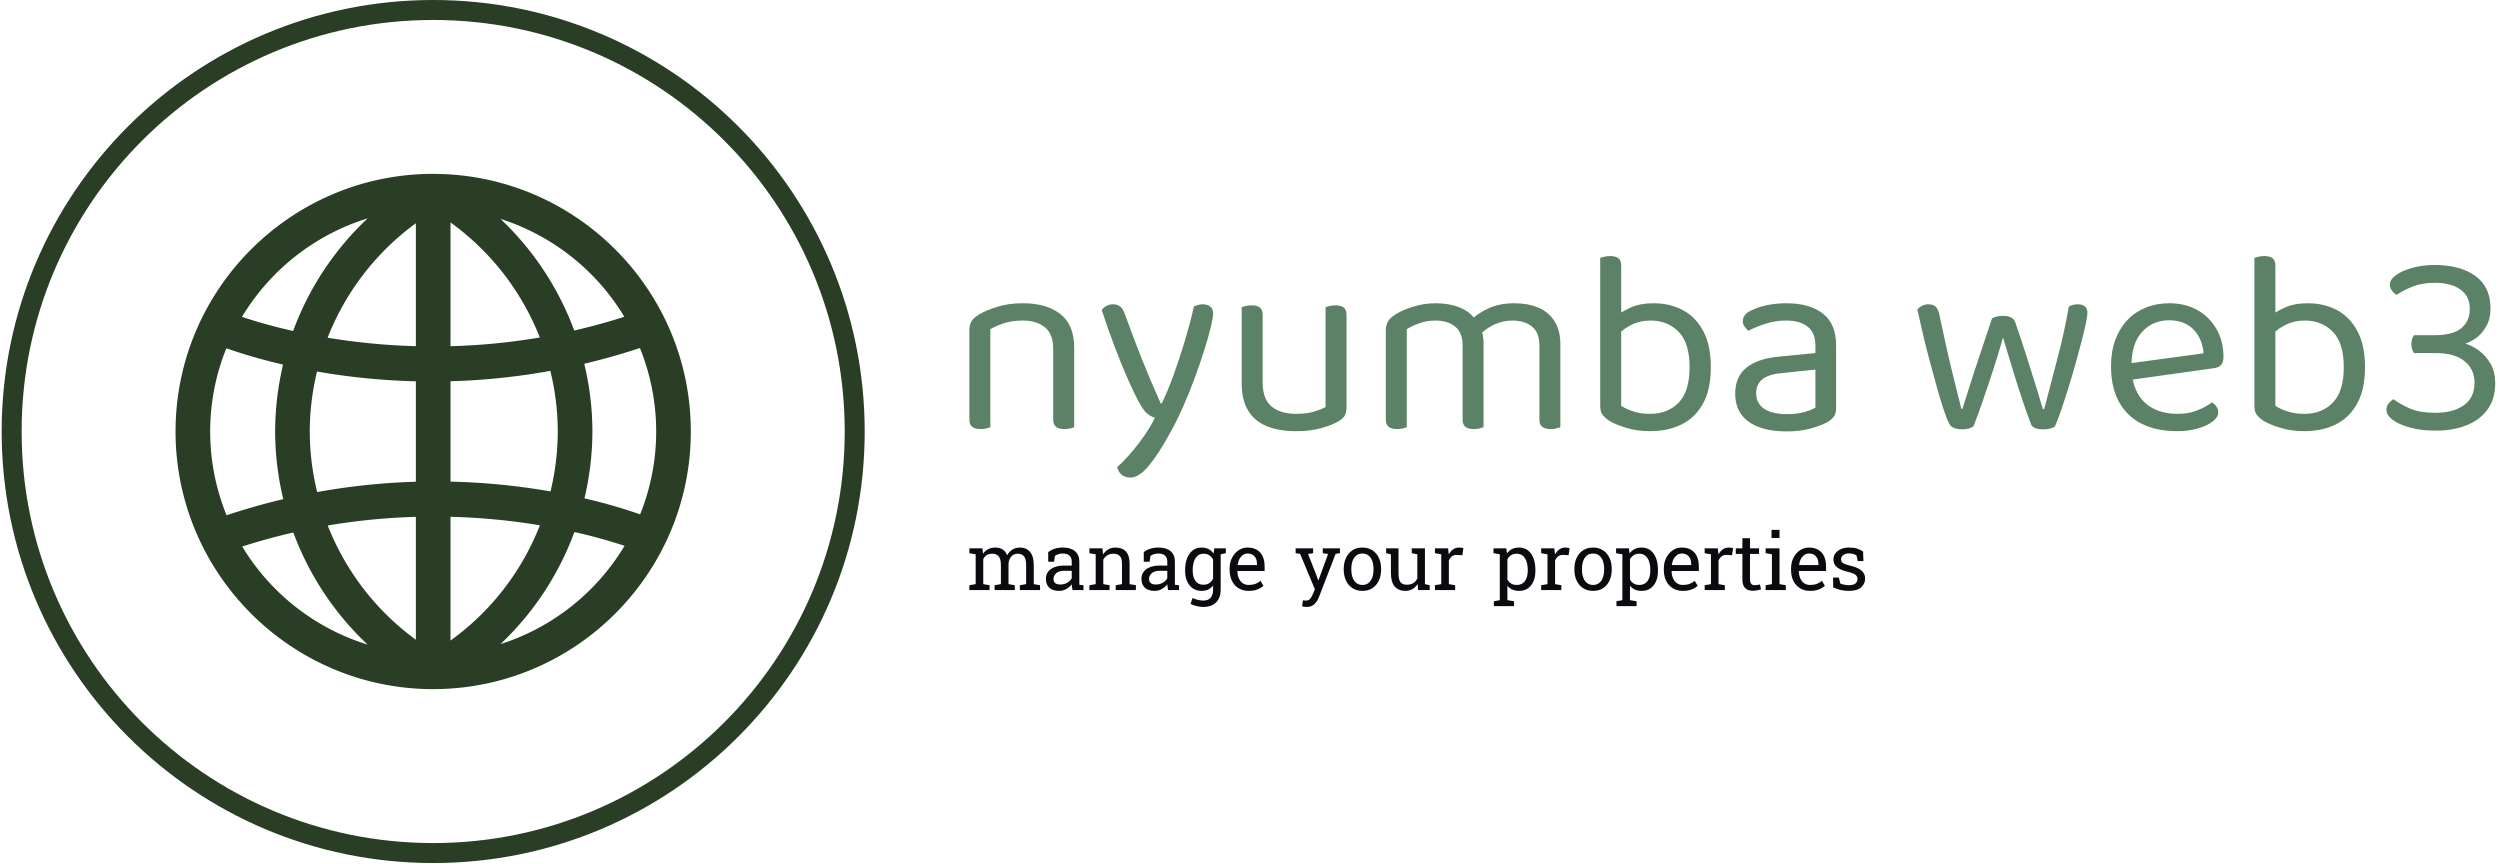
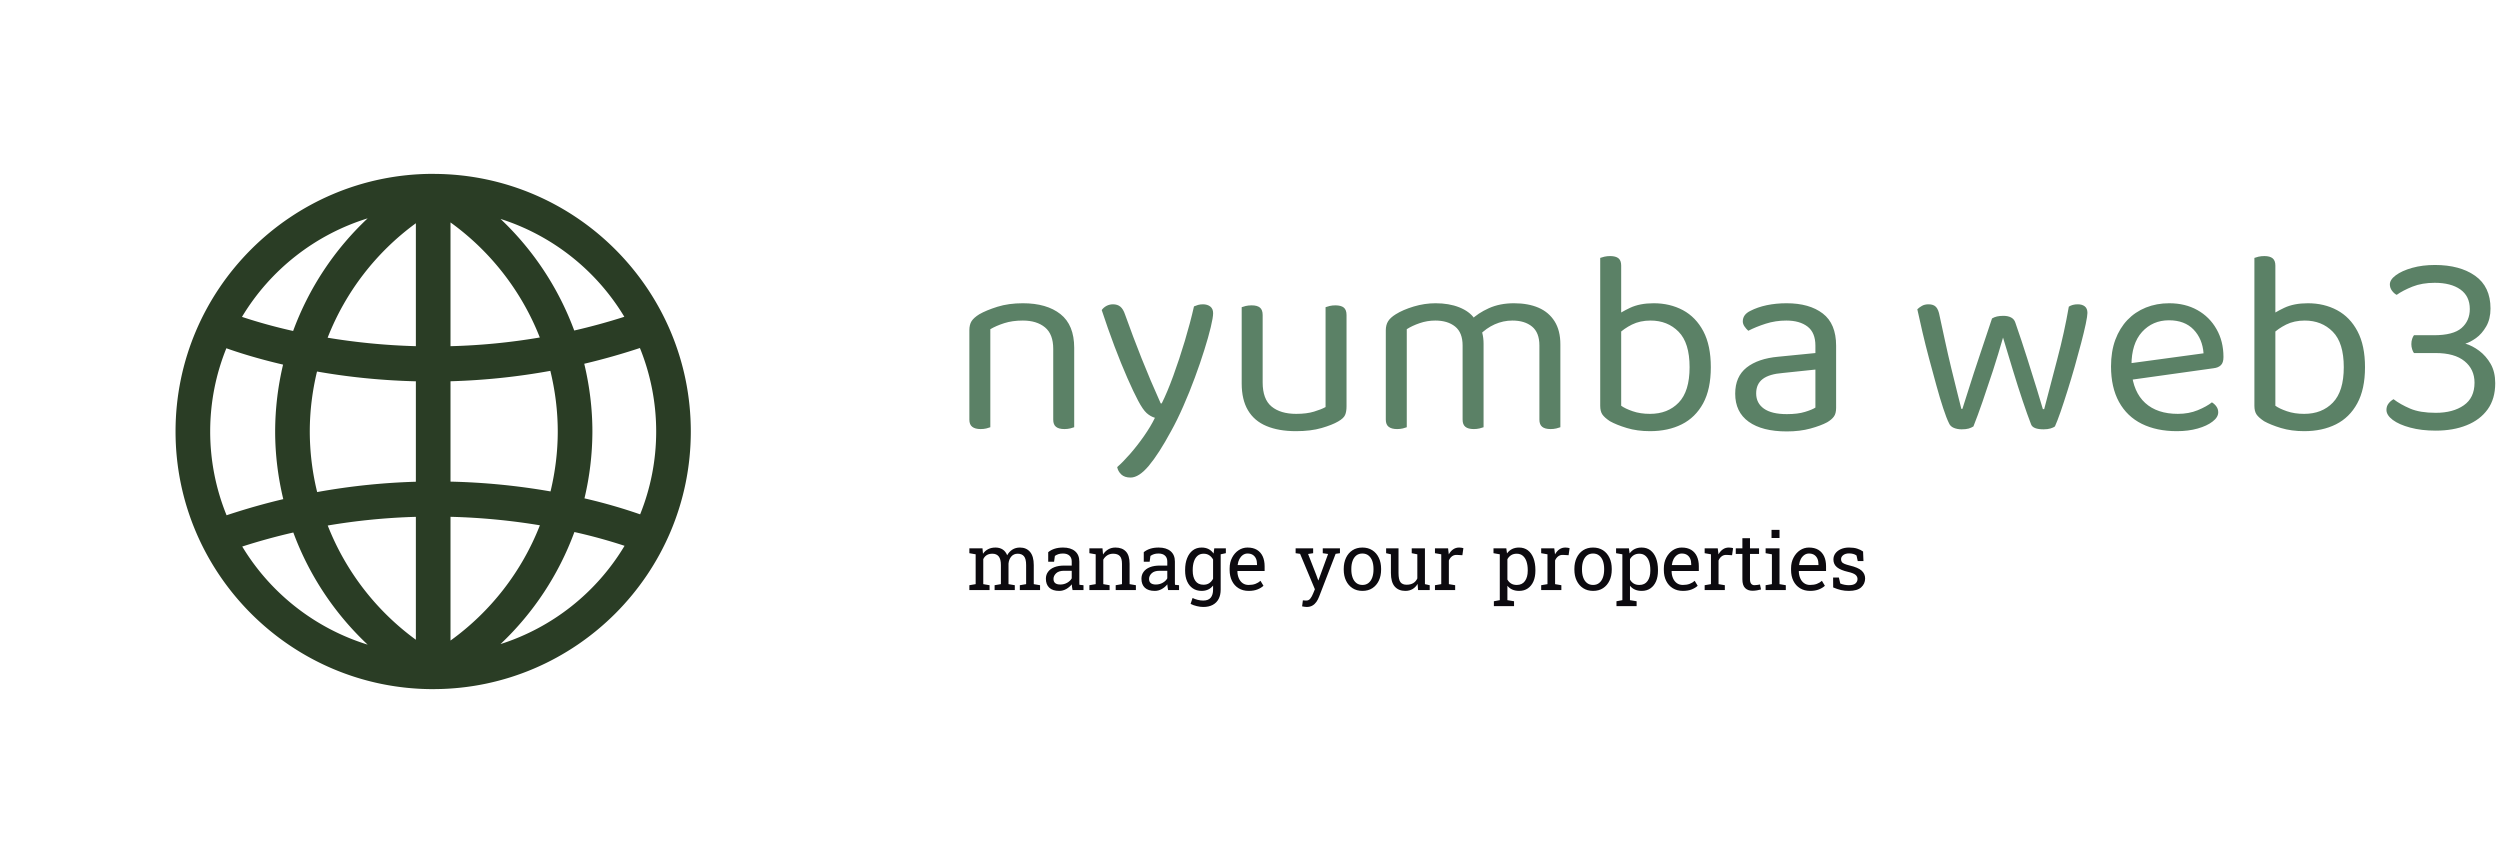
<svg xmlns="http://www.w3.org/2000/svg" version="1.1" width="2000" height="691" viewBox="0 0 2000 691">
  <g transform="matrix(1,0,0,1,-1.212,-0.286)">
    <svg viewBox="0 0 396 137" data-background-color="#ffffff" preserveAspectRatio="xMidYMid meet" height="691" width="2000">
      <g id="tight-bounds" transform="matrix(1,0,0,1,0.24,0.057)">
        <svg viewBox="0 0 395.52 136.887" height="136.887" width="395.52">
          <g>
            <svg viewBox="0 0 646.306 223.682" height="136.887" width="395.52">
              <g transform="matrix(1,0,0,1,250.786,66.368)">
                <svg viewBox="0 0 395.52 90.946" height="90.946" width="395.52">
                  <g id="textblocktransform">
                    <svg viewBox="0 0 395.52 90.946" height="90.946" width="395.52" id="textblock">
                      <g>
                        <svg viewBox="0 0 395.52 57.405" height="57.405" width="395.52">
                          <g transform="matrix(1,0,0,1,0,0)">
                            <svg width="395.52" viewBox="3.75 -32.75 291.07 42.25" height="57.405" data-palette-color="#5b8166">
                              <path d="M23.75-15.25L23.75-15.25 23.75-10.15 19.75-10.15 19.75-15.05Q19.75-17.85 18.18-19.15 16.6-20.45 13.95-20.45L13.95-20.45Q11.95-20.45 10.4-19.95 8.85-19.45 7.75-18.8L7.75-18.8 7.75-10.15 3.75-10.15 3.75-18.6Q3.75-19.65 4.17-20.33 4.6-21 5.65-21.65L5.65-21.65Q6.95-22.4 9.1-23.08 11.25-23.75 13.95-23.75L13.95-23.75Q18.5-23.75 21.13-21.68 23.75-19.6 23.75-15.25ZM3.75-1.55L3.75-12.9 7.75-12.9 7.75-0.1Q7.5 0 7 0.13 6.5 0.25 5.9 0.25L5.9 0.25Q4.85 0.25 4.3-0.18 3.75-0.6 3.75-1.55L3.75-1.55ZM19.75-1.55L19.75-12.9 23.75-12.9 23.75-0.1Q23.5 0 22.98 0.13 22.45 0.25 21.9 0.25L21.9 0.25Q20.8 0.25 20.28-0.18 19.75-0.6 19.75-1.55L19.75-1.55ZM35.95-5.15L35.95-5.15Q35.1-6.75 33.9-9.47 32.7-12.2 31.42-15.58 30.15-18.95 29-22.45L29-22.45Q29.35-22.95 29.92-23.25 30.5-23.55 31.15-23.55L31.15-23.55Q32-23.55 32.55-23.1 33.1-22.65 33.45-21.6L33.45-21.6Q34.95-17.4 36.6-13.25 38.25-9.1 40.25-4.65L40.25-4.65 40.45-4.65Q41.5-6.75 42.65-9.9 43.8-13.05 44.85-16.55 45.9-20.05 46.6-23.15L46.6-23.15Q46.95-23.3 47.37-23.43 47.8-23.55 48.3-23.55L48.3-23.55Q49.15-23.55 49.7-23.13 50.25-22.7 50.25-21.85L50.25-21.85Q50.25-21.05 49.8-19.18 49.35-17.3 48.57-14.83 47.8-12.35 46.77-9.58 45.75-6.8 44.57-4.13 43.4-1.45 42.2 0.7L42.2 0.7Q39.9 4.95 38 7.23 36.1 9.5 34.5 9.5L34.5 9.5Q33.35 9.5 32.72 8.9 32.1 8.3 31.95 7.5L31.95 7.5Q33.05 6.55 34.42 4.98 35.8 3.4 37.07 1.58 38.35-0.25 39.15-1.9L39.15-1.9Q38.3-2.15 37.57-2.8 36.85-3.45 35.95-5.15ZM55.7-8.45L55.7-8.45 55.7-13 59.7-13 59.7-8.65Q59.7-5.45 61.4-4.05 63.1-2.65 66.1-2.65L66.1-2.65Q68.1-2.65 69.5-3.08 70.9-3.5 71.7-3.95L71.7-3.95 71.7-13 75.7-13 75.7-4.1Q75.7-3.05 75.42-2.43 75.15-1.8 74.1-1.2L74.1-1.2Q73-0.55 70.95 0.05 68.9 0.65 66.05 0.65L66.05 0.65Q62.75 0.65 60.42-0.33 58.1-1.3 56.9-3.33 55.7-5.35 55.7-8.45ZM75.7-21.5L75.7-10.4 71.7-10.4 71.7-23Q71.95-23.1 72.47-23.23 73-23.35 73.55-23.35L73.55-23.35Q74.65-23.35 75.17-22.93 75.7-22.5 75.7-21.5L75.7-21.5ZM59.7-21.5L59.7-10.4 55.7-10.4 55.7-23Q55.95-23.1 56.47-23.23 57-23.35 57.6-23.35L57.6-23.35Q58.65-23.35 59.17-22.93 59.7-22.5 59.7-21.5L59.7-21.5ZM101.84-16L101.84-16 101.84-10.25 97.84-10.25 97.84-15.7Q97.84-18.15 96.42-19.3 94.99-20.45 92.64-20.45L92.64-20.45Q91.09-20.45 89.64-19.95 88.19-19.45 87.19-18.8L87.19-18.8 87.19-10.25 83.19-10.25 83.19-18.6Q83.19-19.6 83.62-20.3 84.04-21 85.09-21.65L85.09-21.65Q86.44-22.5 88.52-23.13 90.59-23.75 92.69-23.75L92.69-23.75Q95.24-23.75 97.19-22.98 99.14-22.2 100.09-20.85L100.09-20.85Q100.39-20.55 100.59-20.3 100.79-20.05 100.99-19.65L100.99-19.65Q101.34-19.05 101.59-18.1 101.84-17.15 101.84-16ZM116.49-15.9L116.49-15.9 116.49-10.25 112.49-10.25 112.49-15.7Q112.49-18.15 111.09-19.3 109.69-20.45 107.34-20.45L107.34-20.45Q105.59-20.45 103.97-19.73 102.34-19 101.04-17.65L101.04-17.65 99.44-20.55Q100.74-21.85 102.84-22.8 104.94-23.75 107.64-23.75L107.64-23.75Q110.34-23.75 112.32-22.9 114.29-22.05 115.39-20.3 116.49-18.55 116.49-15.9ZM83.19-1.55L83.19-12.9 87.19-12.9 87.19-0.1Q86.94 0 86.44 0.13 85.94 0.25 85.34 0.25L85.34 0.25Q84.29 0.25 83.74-0.18 83.19-0.6 83.19-1.55L83.19-1.55ZM97.84-1.55L97.84-12.9 101.84-12.9 101.84-0.1Q101.59 0 101.07 0.13 100.54 0.25 99.99 0.25L99.99 0.25Q98.89 0.25 98.37-0.18 97.84-0.6 97.84-1.55L97.84-1.55ZM112.49-1.55L112.49-12.9 116.49-12.9 116.49-0.1Q116.24 0 115.72 0.13 115.19 0.25 114.64 0.25L114.64 0.25Q113.54 0.25 113.02-0.18 112.49-0.6 112.49-1.55L112.49-1.55ZM134.29-23.75L134.29-23.75Q137.39-23.75 139.87-22.43 142.34-21.1 143.77-18.4 145.19-15.7 145.19-11.55L145.19-11.55Q145.19-7.35 143.72-4.65 142.24-1.95 139.64-0.65 137.04 0.65 133.59 0.65L133.59 0.65Q131.14 0.65 129.17 0.05 127.19-0.55 125.94-1.25L125.94-1.25Q124.89-1.95 124.49-2.55 124.09-3.15 124.09-4.2L124.09-4.2 124.09-20.85 128.09-20.85 128.09-4.2Q128.84-3.65 130.29-3.15 131.74-2.65 133.59-2.65L133.59-2.65Q136.99-2.65 139.06-4.8 141.14-6.95 141.14-11.55L141.14-11.55Q141.14-16.2 139.04-18.32 136.94-20.45 133.69-20.45L133.69-20.45Q131.69-20.45 130.14-19.68 128.59-18.9 127.59-17.9L127.59-17.9 126.84-21.15Q127.94-22 129.79-22.88 131.64-23.75 134.29-23.75ZM128.09-30.95L128.09-20.05 124.09-20.05 124.09-32.4Q124.34-32.5 124.87-32.63 125.39-32.75 125.99-32.75L125.99-32.75Q127.04-32.75 127.57-32.33 128.09-31.9 128.09-30.95L128.09-30.95ZM159.69 0.7L159.69 0.7Q154.99 0.7 152.41-1.15 149.84-3 149.84-6.5L149.84-6.5Q149.84-9.75 152.01-11.48 154.19-13.2 158.04-13.55L158.04-13.55 165.14-14.25 165.14-15.65Q165.14-18.15 163.64-19.3 162.14-20.45 159.59-20.45L159.59-20.45Q157.54-20.45 155.66-19.85 153.79-19.25 152.34-18.5L152.34-18.5Q151.94-18.85 151.61-19.33 151.29-19.8 151.29-20.3L151.29-20.3Q151.29-21.6 152.74-22.3L152.74-22.3Q154.09-23 155.86-23.38 157.64-23.75 159.64-23.75L159.64-23.75Q163.99-23.75 166.54-21.8 169.09-19.85 169.09-15.65L169.09-15.65 169.09-3.8Q169.09-2.7 168.66-2.13 168.24-1.55 167.39-1.05L167.39-1.05Q166.19-0.4 164.19 0.15 162.19 0.7 159.69 0.7ZM159.69-2.6L159.69-2.6Q161.79-2.6 163.16-3.03 164.54-3.45 165.14-3.85L165.14-3.85 165.14-11.1 158.94-10.45Q156.34-10.25 155.09-9.3 153.84-8.35 153.84-6.55L153.84-6.55Q153.84-4.7 155.31-3.65 156.79-2.6 159.69-2.6ZM200.93-17.2L200.93-17.2Q200.03-14.05 199.01-10.9 197.98-7.75 197.03-5 196.08-2.25 195.28-0.25L195.28-0.25Q194.88 0 194.38 0.15 193.88 0.3 193.03 0.3L193.03 0.3Q192.23 0.3 191.56 0.03 190.88-0.25 190.63-0.85L190.63-0.85Q190.13-1.85 189.51-3.75 188.88-5.65 188.21-8.1 187.53-10.55 186.83-13.18 186.13-15.8 185.56-18.25 184.98-20.7 184.58-22.6L184.58-22.6Q184.93-22.95 185.46-23.25 185.98-23.55 186.73-23.55L186.73-23.55Q187.68-23.55 188.16-23.03 188.63-22.5 188.83-21.35L188.83-21.35Q189.28-19.25 189.86-16.6 190.43-13.95 191.06-11.35 191.68-8.75 192.21-6.68 192.73-4.6 192.98-3.6L192.98-3.6 193.18-3.6Q193.58-4.8 194.43-7.53 195.28-10.25 196.46-13.75 197.63-17.25 198.83-20.85L198.83-20.85Q199.23-21.1 199.78-21.23 200.33-21.35 200.98-21.35L200.98-21.35Q201.88-21.35 202.48-21.03 203.08-20.7 203.28-20.05L203.28-20.05Q204.48-16.6 205.53-13.28 206.58-9.95 207.38-7.38 208.18-4.8 208.53-3.55L208.53-3.55 208.78-3.55Q209.93-8 211.28-13.1 212.63-18.2 213.48-23.1L213.48-23.1Q214.18-23.55 215.18-23.55L215.18-23.55Q216.03-23.55 216.53-23.15 217.03-22.75 217.03-21.9L217.03-21.9Q217.03-21.35 216.71-19.8 216.38-18.25 215.83-16.15 215.28-14.05 214.61-11.68 213.93-9.3 213.23-7.08 212.53-4.85 211.91-3.05 211.28-1.25 210.83-0.25L210.83-0.25Q210.58-0.05 210.01 0.13 209.43 0.3 208.68 0.3L208.68 0.3Q206.63 0.3 206.28-0.65L206.28-0.65Q205.58-2.45 204.68-5.13 203.78-7.8 202.83-10.93 201.88-14.05 200.93-17.2ZM241.08-11.35L224.28-9 224.08-12.15 239.18-14.2Q238.98-16.95 237.28-18.73 235.58-20.5 232.58-20.5L232.58-20.5Q229.48-20.5 227.45-18.28 225.43-16.05 225.43-11.9L225.43-11.9 225.43-10.8Q225.78-6.8 228.05-4.73 230.33-2.65 234.28-2.65L234.28-2.65Q236.38-2.65 238.08-3.35 239.78-4.05 240.78-4.85L240.78-4.85Q241.33-4.5 241.65-4.03 241.98-3.55 241.98-2.95L241.98-2.95Q241.98-2 240.9-1.18 239.83-0.35 238.05 0.15 236.28 0.65 234.08 0.65L234.08 0.65Q230.23 0.65 227.4-0.75 224.58-2.15 223.05-4.93 221.53-7.7 221.53-11.7L221.53-11.7Q221.53-14.55 222.35-16.78 223.18-19 224.65-20.55 226.13-22.1 228.18-22.93 230.23-23.75 232.63-23.75L232.63-23.75Q235.68-23.75 238-22.45 240.33-21.15 241.65-18.82 242.98-16.5 242.98-13.5L242.98-13.5Q242.98-12.4 242.48-11.93 241.98-11.45 241.08-11.35L241.08-11.35ZM259.08-23.75L259.08-23.75Q262.18-23.75 264.65-22.43 267.13-21.1 268.55-18.4 269.98-15.7 269.98-11.55L269.98-11.55Q269.98-7.35 268.5-4.65 267.03-1.95 264.43-0.65 261.83 0.65 258.38 0.65L258.38 0.65Q255.93 0.65 253.95 0.05 251.98-0.55 250.73-1.25L250.73-1.25Q249.68-1.95 249.28-2.55 248.88-3.15 248.88-4.2L248.88-4.2 248.88-20.85 252.88-20.85 252.88-4.2Q253.63-3.65 255.08-3.15 256.53-2.65 258.38-2.65L258.38-2.65Q261.78-2.65 263.85-4.8 265.93-6.95 265.93-11.55L265.93-11.55Q265.93-16.2 263.83-18.32 261.73-20.45 258.48-20.45L258.48-20.45Q256.48-20.45 254.93-19.68 253.38-18.9 252.38-17.9L252.38-17.9 251.63-21.15Q252.73-22 254.58-22.88 256.43-23.75 259.08-23.75ZM252.88-30.95L252.88-20.05 248.88-20.05 248.88-32.4Q249.13-32.5 249.65-32.63 250.18-32.75 250.78-32.75L250.78-32.75Q251.83-32.75 252.35-32.33 252.88-31.9 252.88-30.95L252.88-30.95ZM283.32-31.05L283.32-31.05Q288.07-31.05 291-28.98 293.92-26.9 293.92-22.75L293.92-22.75Q293.92-20.75 293.1-19.33 292.27-17.9 291.15-17.1 290.02-16.3 289.12-16.05L289.12-16.05Q290.47-15.65 291.77-14.68 293.07-13.7 293.95-12.18 294.82-10.65 294.82-8.5L294.82-8.5Q294.82-5.5 293.37-3.5 291.92-1.5 289.37-0.48 286.82 0.55 283.47 0.55L283.47 0.55Q280.72 0.55 278.6-0.03 276.47-0.6 275.27-1.5 274.07-2.4 274.07-3.4L274.07-3.4Q274.07-4.1 274.45-4.6 274.82-5.1 275.42-5.45L275.42-5.45Q276.72-4.45 278.6-3.65 280.47-2.85 283.47-2.85L283.47-2.85Q286.77-2.85 288.82-4.28 290.87-5.7 290.87-8.6L290.87-8.6Q290.87-11.15 288.97-12.7 287.07-14.25 283.47-14.25L283.47-14.25 279.32-14.25Q279.12-14.5 278.97-14.98 278.82-15.45 278.82-15.95L278.82-15.95Q278.82-16.5 278.97-16.95 279.12-17.4 279.32-17.65L279.32-17.65 283.12-17.65Q286.82-17.65 288.4-19.03 289.97-20.4 289.97-22.65L289.97-22.65Q289.97-25.1 288.17-26.38 286.37-27.65 283.27-27.65L283.27-27.65Q280.87-27.65 279.05-26.93 277.22-26.2 276.02-25.35L276.02-25.35Q275.52-25.6 275.12-26.15 274.72-26.7 274.72-27.35L274.72-27.35Q274.72-28.25 275.87-29.1 277.02-29.95 278.97-30.5 280.92-31.05 283.32-31.05Z" opacity="1" transform="matrix(1,0,0,1,0,0)" fill="#5b8166" class="wordmark-text-0" data-fill-palette-color="primary" id="text-0" />
                            </svg>
                          </g>
                        </svg>
                      </g>
                      <g transform="matrix(1,0,0,1,0,70.957)">
                        <svg viewBox="0 0 232.21 19.988" height="19.988" width="232.21">
                          <g transform="matrix(1,0,0,1,0,0)">
                            <svg width="232.21" viewBox="1.81 -38.09 566.35 48.76" height="19.988" data-palette-color="#0c0a0f">
-                               <path d="M10.6-19.56L10.6-19.56 10.6-3.76 14.58-3.08 14.58 0 1.81 0 1.81-3.08 5.79-3.76 5.79-22.63 1.81-23.32 1.81-26.42 10.11-26.42 10.42-22.97Q11.69-24.85 13.7-25.88 15.7-26.9 18.33-26.9L18.33-26.9Q20.97-26.9 22.86-25.68 24.76-24.46 25.71-22.02L25.71-22.02Q26.95-24.27 29-25.59 31.05-26.9 33.79-26.9L33.79-26.9Q37.84-26.9 40.19-24.13 42.53-21.36 42.53-15.8L42.53-15.8 42.53-3.76 46.51-3.08 46.51 0 33.72 0 33.72-3.08 37.7-3.76 37.7-15.84Q37.7-19.75 36.35-21.37 35.01-23 32.37-23L32.37-23Q29.86-23 28.33-21.23 26.81-19.46 26.56-16.77L26.56-16.77 26.56-3.76 30.54-3.08 30.54 0 17.77 0 17.77-3.08 21.75-3.76 21.75-15.84Q21.75-19.56 20.37-21.28 18.99-23 16.38-23L16.38-23Q14.18-23 12.77-22.09 11.35-21.19 10.6-19.56ZM58.62 0.51L58.62 0.51Q54.49 0.51 52.34-1.5 50.19-3.52 50.19-7.18L50.19-7.18Q50.19-9.72 51.58-11.57L51.58-11.57Q52.95-13.45 55.56-14.48 58.18-15.5 61.81-15.5L61.81-15.5 66.53-15.5 66.53-18.09Q66.53-20.48 65.07-21.8 63.62-23.12 60.98-23.12L60.98-23.12Q59.32-23.12 58.1-22.72 56.88-22.31 55.88-21.61L55.88-21.61 55.37-17.92 51.66-17.92 51.66-23.97Q55.25-26.9 61.06-26.9L61.06-26.9Q65.87-26.9 68.6-24.61 71.34-22.31 71.34-18.04L71.34-18.04 71.34-5.32Q71.34-4.81 71.35-4.32 71.36-3.83 71.41-3.34L71.41-3.34 73.97-3.08 73.97 0 67.06 0Q66.65-2 66.55-3.64L66.55-3.64Q65.16-1.86 63.07-0.67 60.98 0.51 58.62 0.51ZM59.32-3.52L59.32-3.52Q61.72-3.52 63.69-4.66 65.67-5.81 66.53-7.42L66.53-7.42 66.53-12.21 61.64-12.21Q58.32-12.21 56.66-10.62 55-9.03 55-7.08L55-7.08Q55-3.52 59.32-3.52ZM86.49-19.26L86.49-19.26 86.49-3.76 90.47-3.08 90.47 0 77.7 0 77.7-3.08 81.68-3.76 81.68-22.63 77.7-23.32 77.7-26.42 85.98-26.42 86.32-22.49Q87.64-24.58 89.63-25.74 91.62-26.9 94.16-26.9L94.16-26.9Q98.43-26.9 100.78-24.4 103.12-21.9 103.12-16.67L103.12-16.67 103.12-3.76 107.1-3.08 107.1 0 94.33 0 94.33-3.08 98.31-3.76 98.31-16.58Q98.31-20.07 96.93-21.53 95.55-23 92.72-23L92.72-23Q90.64-23 89.05-22 87.45-21 86.49-19.26ZM119.04 0.51L119.04 0.51Q114.91 0.51 112.76-1.5 110.61-3.52 110.61-7.18L110.61-7.18Q110.61-9.72 112-11.57L112-11.57Q113.37-13.45 115.98-14.48 118.6-15.5 122.23-15.5L122.23-15.5 126.95-15.5 126.95-18.09Q126.95-20.48 125.49-21.8 124.04-23.12 121.4-23.12L121.4-23.12Q119.74-23.12 118.52-22.72 117.3-22.31 116.3-21.61L116.3-21.61 115.79-17.92 112.08-17.92 112.08-23.97Q115.67-26.9 121.48-26.9L121.48-26.9Q126.29-26.9 129.02-24.61 131.76-22.31 131.76-18.04L131.76-18.04 131.76-5.32Q131.76-4.81 131.77-4.32 131.78-3.83 131.83-3.34L131.83-3.34 134.39-3.08 134.39 0 127.48 0Q127.07-2 126.97-3.64L126.97-3.64Q125.58-1.86 123.49-0.67 121.4 0.51 119.04 0.51ZM119.74-3.52L119.74-3.52Q122.14-3.52 124.11-4.66 126.09-5.81 126.95-7.42L126.95-7.42 126.95-12.21 122.06-12.21Q118.74-12.21 117.08-10.62 115.42-9.03 115.42-7.08L115.42-7.08Q115.42-3.52 119.74-3.52ZM156.66-26.42L163.98-26.42 163.98-23.34 160.71-22.63 160.71-0.34Q160.71 3.1 159.44 5.54L159.44 5.54Q158.17 8.01 155.7 9.34 153.24 10.67 149.72 10.67L149.72 10.67Q147.82 10.67 145.6 10.14 143.37 9.62 141.69 8.72L141.69 8.72 142.93 4.98Q144.28 5.69 146.11 6.15 147.94 6.62 149.67 6.62L149.67 6.62Q152.9 6.62 154.4 4.81 155.9 3 155.9-0.34L155.9-0.34 155.9-2.86Q153.26 0.51 148.65 0.51L148.65 0.51Q145.42 0.51 143.08-1.1L143.08-1.1Q140.74-2.69 139.48-5.55 138.22-8.42 138.22-12.21L138.22-12.21 138.22-12.72Q138.22-17.02 139.49-20.17L139.49-20.17Q140.74-23.36 143.08-25.13 145.42-26.9 148.7-26.9L148.7-26.9Q153.6-26.9 156.22-23.1L156.22-23.1 156.66-26.42ZM155.9-7.18L155.9-7.18 155.9-19.34Q154.97-21.02 153.48-22.01 151.99-23 149.89-23L149.89-23Q147.6-23 146.08-21.68L146.08-21.68Q144.55-20.36 143.79-18.05 143.03-15.75 143.03-12.72L143.03-12.72 143.03-12.21Q143.03-8.23 144.72-5.81 146.4-3.39 149.84-3.39L149.84-3.39Q152.02-3.39 153.48-4.38 154.95-5.37 155.9-7.18ZM178.41 0.51L178.41 0.51Q174.74 0.51 172.03-1.17L172.03-1.17Q169.32-2.83 167.85-5.81 166.37-8.79 166.37-12.7L166.37-12.7 166.37-13.77Q166.37-17.55 167.93-20.51L167.93-20.51Q169.47-23.49 172.05-25.2 174.62-26.9 177.67-26.9L177.67-26.9Q181.24-26.9 183.65-25.44L183.65-25.44Q186.05-23.97 187.27-21.33 188.49-18.68 188.49-15.09L188.49-15.09 188.49-12.08 171.35-12.08 171.28-11.96Q171.3-9.47 172.18-7.47L172.18-7.47Q173.03-5.49 174.61-4.37 176.18-3.25 178.41-3.25L178.41-3.25Q180.85-3.25 182.69-3.94 184.53-4.64 185.88-5.86L185.88-5.86 187.76-2.73Q186.34-1.37 184.01-0.43 181.68 0.51 178.41 0.51ZM171.45-15.97L171.45-15.97 171.5-15.84 183.68-15.84 183.68-16.48Q183.68-18.41 183.02-19.9L183.02-19.9Q182.34-21.41 181.01-22.27 179.68-23.12 177.67-23.12L177.67-23.12Q176.09-23.12 174.74-22.19L174.74-22.19Q172.01-20.21 171.45-15.97ZM215.05 10.67L215.05 10.67Q214.48 10.67 213.58 10.53 212.68 10.4 212.19 10.28L212.19 10.28 212.68 6.49Q213.09 6.54 213.83 6.58 214.56 6.62 214.83 6.62L214.83 6.62Q216.36 6.62 217.33 5.44 218.29 4.27 219.12 2.25L219.12 2.25 220.27-0.54 210.92-22.92 208.09-23.32 208.09-26.42 219.17-26.42 219.17-23.32 215.97-22.83 221.13-9.62 222.37-6.18 222.52-6.18 228.62-22.83 225.25-23.32 225.25-26.42 236.12-26.42 236.12-23.32 233.38-22.92 222.98 4.05Q222.25 5.98 221.22 7.47L221.22 7.47Q220.17 8.96 218.67 9.81 217.17 10.67 215.05 10.67ZM250.35 0.51L250.35 0.51Q246.71 0.51 244.05-1.22L244.05-1.22Q241.39-2.95 239.95-5.98 238.51-9.01 238.51-12.92L238.51-12.92 238.51-13.45Q238.51-17.33 239.95-20.41L239.95-20.41Q241.39-23.46 244.04-25.18 246.68-26.9 250.3-26.9L250.3-26.9Q253.94-26.9 256.62-25.17L256.62-25.17Q259.26-23.44 260.7-20.41 262.14-17.38 262.14-13.45L262.14-13.45 262.14-12.92Q262.14-9.03 260.7-5.96L260.7-5.96Q259.26-2.93 256.62-1.21 253.98 0.51 250.35 0.51ZM250.35-3.25L250.35-3.25Q252.64-3.25 254.2-4.52L254.2-4.52Q255.74-5.76 256.54-7.95 257.33-10.13 257.33-12.92L257.33-12.92 257.33-13.45Q257.33-16.21 256.55-18.43L256.55-18.43Q255.74-20.61 254.18-21.86 252.62-23.12 250.3-23.12L250.3-23.12Q248.03-23.12 246.44-21.88L246.44-21.88Q244.88-20.61 244.1-18.42 243.31-16.24 243.31-13.45L243.31-13.45 243.31-12.92Q243.31-10.16 244.1-7.96L244.1-7.96Q244.88-5.76 246.45-4.5 248.03-3.25 250.35-3.25ZM277.47 0.51L277.47 0.51Q273.17 0.51 270.75-2.25 268.34-5 268.34-10.84L268.34-10.84 268.34-22.63 265.31-23.32 265.31-26.42 273.15-26.42 273.15-10.79Q273.15-6.57 274.39-4.98 275.64-3.39 278.27-3.39L278.27-3.39Q280.84-3.39 282.51-4.43 284.18-5.47 285.04-7.37L285.04-7.37 285.04-22.63 281.5-23.32 281.5-26.42 289.85-26.42 289.85-3.76 292.87-3.08 292.87 0 285.52 0 285.21-3.91Q283.96-1.78 282-0.63 280.03 0.51 277.47 0.51ZM304.98-18.73L304.98-18.73 304.98-3.76 308.96-3.08 308.96 0 296.19 0 296.19-3.08 300.17-3.76 300.17-22.63 296.19-23.32 296.19-26.42 304.47-26.42 304.88-23.05 304.93-22.58Q306.05-24.61 307.7-25.76 309.35-26.9 311.47-26.9L311.47-26.9Q312.23-26.9 313.02-26.77 313.82-26.64 314.16-26.51L314.16-26.51 313.52-22.05 310.18-22.24Q308.28-22.36 306.98-21.37 305.69-20.39 304.98-18.73ZM341.99-2.73L341.99-2.73 341.99 6.37 346.19 7.06 346.19 10.16 333.44 10.16 333.44 7.06 337.18 6.37 337.18-22.63 333.2-23.32 333.2-26.42 341.3-26.42 341.74-23.19Q344.45-26.9 349.34-26.9L349.34-26.9Q352.63-26.9 354.93-25.15L354.93-25.15Q357.25-23.36 358.47-20.18 359.69-16.99 359.69-12.72L359.69-12.72 359.69-12.21Q359.69-8.42 358.47-5.54L358.47-5.54Q357.22-2.69 354.93-1.09 352.63 0.51 349.41 0.51L349.41 0.51Q344.6 0.51 341.99-2.73ZM347.92-3.25L347.92-3.25Q351.34-3.25 353.1-5.74 354.85-8.23 354.85-12.21L354.85-12.21 354.85-12.72Q354.85-15.72 354.07-18.07L354.07-18.07Q353.29-20.39 351.74-21.69 350.19-23 347.87-23L347.87-23Q345.82-23 344.35-22.07 342.89-21.14 341.99-19.53L341.99-19.53 341.99-6.67Q342.89-5.03 344.34-4.14 345.8-3.25 347.92-3.25ZM372.14-18.73L372.14-18.73 372.14-3.76 376.11-3.08 376.11 0 363.35 0 363.35-3.08 367.33-3.76 367.33-22.63 363.35-23.32 363.35-26.42 371.62-26.42 372.04-23.05 372.09-22.58Q373.21-24.61 374.86-25.76 376.51-26.9 378.63-26.9L378.63-26.9Q379.39-26.9 380.18-26.77 380.97-26.64 381.32-26.51L381.32-26.51 380.68-22.05 377.34-22.24Q375.43-22.36 374.14-21.37 372.84-20.39 372.14-18.73ZM396.18 0.51L396.18 0.51Q392.54 0.51 389.88-1.22L389.88-1.22Q387.22-2.95 385.78-5.98 384.34-9.01 384.34-12.92L384.34-12.92 384.34-13.45Q384.34-17.33 385.78-20.41L385.78-20.41Q387.22-23.46 389.87-25.18 392.52-26.9 396.13-26.9L396.13-26.9Q399.77-26.9 402.46-25.17L402.46-25.17Q405.09-23.44 406.53-20.41 407.97-17.38 407.97-13.45L407.97-13.45 407.97-12.92Q407.97-9.03 406.53-5.96L406.53-5.96Q405.09-2.93 402.46-1.21 399.82 0.51 396.18 0.51ZM396.18-3.25L396.18-3.25Q398.48-3.25 400.04-4.52L400.04-4.52Q401.58-5.76 402.37-7.95 403.16-10.13 403.16-12.92L403.16-12.92 403.16-13.45Q403.16-16.21 402.38-18.43L402.38-18.43Q401.58-20.61 400.01-21.86 398.45-23.12 396.13-23.12L396.13-23.12Q393.86-23.12 392.27-21.88L392.27-21.88Q390.71-20.61 389.93-18.42 389.15-16.24 389.15-13.45L389.15-13.45 389.15-12.92Q389.15-10.16 389.93-7.96L389.93-7.96Q390.71-5.76 392.29-4.5 393.86-3.25 396.18-3.25ZM419.49-2.73L419.49-2.73 419.49 6.37 423.69 7.06 423.69 10.16 410.95 10.16 410.95 7.06 414.68 6.37 414.68-22.63 410.7-23.32 410.7-26.42 418.81-26.42 419.25-23.19Q421.96-26.9 426.84-26.9L426.84-26.9Q430.14-26.9 432.43-25.15L432.43-25.15Q434.75-23.36 435.97-20.18 437.19-16.99 437.19-12.72L437.19-12.72 437.19-12.21Q437.19-8.42 435.97-5.54L435.97-5.54Q434.73-2.69 432.43-1.09 430.14 0.51 426.92 0.51L426.92 0.51Q422.11 0.51 419.49-2.73ZM425.43-3.25L425.43-3.25Q428.84-3.25 430.6-5.74 432.36-8.23 432.36-12.21L432.36-12.21 432.36-12.72Q432.36-15.72 431.58-18.07L431.58-18.07Q430.8-20.39 429.25-21.69 427.7-23 425.38-23L425.38-23Q423.33-23 421.86-22.07 420.4-21.14 419.49-19.53L419.49-19.53 419.49-6.67Q420.4-5.03 421.85-4.14 423.3-3.25 425.43-3.25ZM452.94 0.51L452.94 0.51Q449.28 0.51 446.57-1.17L446.57-1.17Q443.86-2.83 442.38-5.81 440.9-8.79 440.9-12.7L440.9-12.7 440.9-13.77Q440.9-17.55 442.46-20.51L442.46-20.51Q444-23.49 446.58-25.2 449.15-26.9 452.21-26.9L452.21-26.9Q455.77-26.9 458.19-25.44L458.19-25.44Q460.58-23.97 461.8-21.33 463.02-18.68 463.02-15.09L463.02-15.09 463.02-12.08 445.88-12.08 445.81-11.96Q445.83-9.47 446.71-7.47L446.71-7.47Q447.57-5.49 449.14-4.37 450.72-3.25 452.94-3.25L452.94-3.25Q455.38-3.25 457.22-3.94 459.07-4.64 460.41-5.86L460.41-5.86 462.29-2.73Q460.87-1.37 458.54-0.43 456.21 0.51 452.94 0.51ZM445.98-15.97L445.98-15.97 446.03-15.84 458.21-15.84 458.21-16.48Q458.21-18.41 457.55-19.9L457.55-19.9Q456.87-21.41 455.54-22.27 454.21-23.12 452.21-23.12L452.21-23.12Q450.62-23.12 449.28-22.19L449.28-22.19Q446.54-20.21 445.98-15.97ZM475.49-18.73L475.49-18.73 475.49-3.76 479.47-3.08 479.47 0 466.71 0 466.71-3.08 470.69-3.76 470.69-22.63 466.71-23.32 466.71-26.42 474.98-26.42 475.4-23.05 475.45-22.58Q476.57-24.61 478.22-25.76 479.86-26.9 481.99-26.9L481.99-26.9Q482.75-26.9 483.54-26.77 484.33-26.64 484.67-26.51L484.67-26.51 484.04-22.05 480.69-22.24Q478.79-22.36 477.5-21.37 476.2-20.39 475.49-18.73ZM496.93 0.42L496.93 0.42Q494 0.42 492.28-1.31 490.56-3.03 490.56-6.81L490.56-6.81 490.56-22.85 486.38-22.85 486.38-26.42 490.56-26.42 490.56-32.79 495.37-32.79 495.37-26.42 501.1-26.42 501.1-22.85 495.37-22.85 495.37-6.81Q495.37-4.91 496.12-4 496.88-3.1 498.15-3.1L498.15-3.1Q499-3.1 500.05-3.26 501.1-3.42 501.69-3.54L501.69-3.54 502.35-0.39Q501.3-0.07 499.77 0.17 498.25 0.42 496.93 0.42ZM514.04-32.93L508.99-32.93 508.99-38.09 514.04-38.09 514.04-32.93ZM505.25-3.08L509.23-3.76 509.23-22.63 505.25-23.32 505.25-26.42 514.04-26.42 514.04-3.76 518.02-3.08 518.02 0 505.25 0 505.25-3.08ZM533.37 0.51L533.37 0.51Q529.71 0.51 527-1.17L527-1.17Q524.29-2.83 522.81-5.81 521.34-8.79 521.34-12.7L521.34-12.7 521.34-13.77Q521.34-17.55 522.9-20.51L522.9-20.51Q524.44-23.49 527.01-25.2 529.59-26.9 532.64-26.9L532.64-26.9Q536.2-26.9 538.62-25.44L538.62-25.44Q541.01-23.97 542.24-21.33 543.46-18.68 543.46-15.09L543.46-15.09 543.46-12.08 526.32-12.08 526.24-11.96Q526.27-9.47 527.15-7.47L527.15-7.47Q528-5.49 529.58-4.37 531.15-3.25 533.37-3.25L533.37-3.25Q535.81-3.25 537.66-3.94 539.5-4.64 540.84-5.86L540.84-5.86 542.72-2.73Q541.31-1.37 538.98-0.43 536.64 0.51 533.37 0.51ZM526.41-15.97L526.41-15.97 526.46-15.84 538.65-15.84 538.65-16.48Q538.65-18.41 537.99-19.9L537.99-19.9Q537.3-21.41 535.97-22.27 534.64-23.12 532.64-23.12L532.64-23.12Q531.05-23.12 529.71-22.19L529.71-22.19Q526.98-20.21 526.41-15.97ZM557.88 0.51L557.88 0.51Q555.22 0.51 552.9-0.02 550.58-0.56 547.97-1.68L547.97-1.68 547.92-7.96 551.56-7.96 552.46-4.17Q555.05-3.1 557.88-3.1L557.88-3.1Q560.81-3.1 562.08-4.22 563.35-5.35 563.35-7.01L563.35-7.01Q563.35-8.57 562.07-9.66 560.79-10.74 557.42-11.5L557.42-11.5Q552.63-12.6 550.37-14.44 548.12-16.28 548.12-19.36L548.12-19.36Q548.12-21.51 549.36-23.22L549.36-23.22Q550.61-24.9 552.83-25.9 555.05-26.9 558-26.9L558-26.9Q561.01-26.9 563.14-26.22 565.28-25.54 566.87-24.39L566.87-24.39 567.11-18.36 563.5-18.36 562.72-21.88Q560.93-23.19 558-23.19L558-23.19Q555.76-23.19 554.35-22.14 552.95-21.09 552.95-19.51L552.95-19.51Q552.95-18.6 553.37-17.9L553.37-17.9Q553.8-17.14 555.12-16.58 556.44-16.02 558.27-15.58L558.27-15.58Q563.79-14.28 565.98-12.28 568.16-10.28 568.16-7.35L568.16-7.35Q568.16-4 565.68-1.75 563.2 0.51 557.88 0.51Z" opacity="1" transform="matrix(1,0,0,1,0,0)" fill="#0c0a0f" class="slogan-text-1" data-fill-palette-color="secondary" id="text-1" />
+                               <path d="M10.6-19.56L10.6-19.56 10.6-3.76 14.58-3.08 14.58 0 1.81 0 1.81-3.08 5.79-3.76 5.79-22.63 1.81-23.32 1.81-26.42 10.11-26.42 10.42-22.97Q11.69-24.85 13.7-25.88 15.7-26.9 18.33-26.9L18.33-26.9Q20.97-26.9 22.86-25.68 24.76-24.46 25.71-22.02L25.71-22.02Q26.95-24.27 29-25.59 31.05-26.9 33.79-26.9L33.79-26.9Q37.84-26.9 40.19-24.13 42.53-21.36 42.53-15.8L42.53-15.8 42.53-3.76 46.51-3.08 46.51 0 33.72 0 33.72-3.08 37.7-3.76 37.7-15.84Q37.7-19.75 36.35-21.37 35.01-23 32.37-23L32.37-23Q29.86-23 28.33-21.23 26.81-19.46 26.56-16.77L26.56-16.77 26.56-3.76 30.54-3.08 30.54 0 17.77 0 17.77-3.08 21.75-3.76 21.75-15.84Q21.75-19.56 20.37-21.28 18.99-23 16.38-23L16.38-23Q14.18-23 12.77-22.09 11.35-21.19 10.6-19.56ZM58.62 0.51L58.62 0.51Q54.49 0.51 52.34-1.5 50.19-3.52 50.19-7.18L50.19-7.18Q50.19-9.72 51.58-11.57L51.58-11.57Q52.95-13.45 55.56-14.48 58.18-15.5 61.81-15.5L61.81-15.5 66.53-15.5 66.53-18.09Q66.53-20.48 65.07-21.8 63.62-23.12 60.98-23.12L60.98-23.12Q59.32-23.12 58.1-22.72 56.88-22.31 55.88-21.61L55.88-21.61 55.37-17.92 51.66-17.92 51.66-23.97Q55.25-26.9 61.06-26.9L61.06-26.9Q65.87-26.9 68.6-24.61 71.34-22.31 71.34-18.04L71.34-18.04 71.34-5.32Q71.34-4.81 71.35-4.32 71.36-3.83 71.41-3.34L71.41-3.34 73.97-3.08 73.97 0 67.06 0Q66.65-2 66.55-3.64L66.55-3.64Q65.16-1.86 63.07-0.67 60.98 0.51 58.62 0.51ZM59.32-3.52L59.32-3.52Q61.72-3.52 63.69-4.66 65.67-5.81 66.53-7.42L66.53-7.42 66.53-12.21 61.64-12.21Q58.32-12.21 56.66-10.62 55-9.03 55-7.08L55-7.08Q55-3.52 59.32-3.52ZM86.49-19.26L86.49-19.26 86.49-3.76 90.47-3.08 90.47 0 77.7 0 77.7-3.08 81.68-3.76 81.68-22.63 77.7-23.32 77.7-26.42 85.98-26.42 86.32-22.49Q87.64-24.58 89.63-25.74 91.62-26.9 94.16-26.9L94.16-26.9Q98.43-26.9 100.78-24.4 103.12-21.9 103.12-16.67L103.12-16.67 103.12-3.76 107.1-3.08 107.1 0 94.33 0 94.33-3.08 98.31-3.76 98.31-16.58Q98.31-20.07 96.93-21.53 95.55-23 92.72-23L92.72-23Q90.64-23 89.05-22 87.45-21 86.49-19.26ZM119.04 0.51L119.04 0.51Q114.91 0.51 112.76-1.5 110.61-3.52 110.61-7.18L110.61-7.18Q110.61-9.72 112-11.57L112-11.57Q113.37-13.45 115.98-14.48 118.6-15.5 122.23-15.5L122.23-15.5 126.95-15.5 126.95-18.09Q126.95-20.48 125.49-21.8 124.04-23.12 121.4-23.12L121.4-23.12Q119.74-23.12 118.52-22.72 117.3-22.31 116.3-21.61L116.3-21.61 115.79-17.92 112.08-17.92 112.08-23.97Q115.67-26.9 121.48-26.9L121.48-26.9Q126.29-26.9 129.02-24.61 131.76-22.31 131.76-18.04L131.76-18.04 131.76-5.32Q131.76-4.81 131.77-4.32 131.78-3.83 131.83-3.34L131.83-3.34 134.39-3.08 134.39 0 127.48 0Q127.07-2 126.97-3.64L126.97-3.64Q125.58-1.86 123.49-0.67 121.4 0.51 119.04 0.51ZM119.74-3.52L119.74-3.52Q122.14-3.52 124.11-4.66 126.09-5.81 126.95-7.42L126.95-7.42 126.95-12.21 122.06-12.21Q118.74-12.21 117.08-10.62 115.42-9.03 115.42-7.08L115.42-7.08Q115.42-3.52 119.74-3.52ZM156.66-26.42L163.98-26.42 163.98-23.34 160.71-22.63 160.71-0.34Q160.71 3.1 159.44 5.54L159.44 5.54Q158.17 8.01 155.7 9.34 153.24 10.67 149.72 10.67L149.72 10.67Q147.82 10.67 145.6 10.14 143.37 9.62 141.69 8.72L141.69 8.72 142.93 4.98Q144.28 5.69 146.11 6.15 147.94 6.62 149.67 6.62L149.67 6.62Q152.9 6.62 154.4 4.81 155.9 3 155.9-0.34L155.9-0.34 155.9-2.86Q153.26 0.51 148.65 0.51L148.65 0.51Q145.42 0.51 143.08-1.1L143.08-1.1Q140.74-2.69 139.48-5.55 138.22-8.42 138.22-12.21L138.22-12.21 138.22-12.72Q138.22-17.02 139.49-20.17L139.49-20.17Q140.74-23.36 143.08-25.13 145.42-26.9 148.7-26.9L148.7-26.9Q153.6-26.9 156.22-23.1L156.22-23.1 156.66-26.42ZM155.9-7.18L155.9-7.18 155.9-19.34Q154.97-21.02 153.48-22.01 151.99-23 149.89-23L149.89-23Q147.6-23 146.08-21.68L146.08-21.68Q144.55-20.36 143.79-18.05 143.03-15.75 143.03-12.72L143.03-12.72 143.03-12.21Q143.03-8.23 144.72-5.81 146.4-3.39 149.84-3.39L149.84-3.39Q152.02-3.39 153.48-4.38 154.95-5.37 155.9-7.18ZM178.41 0.51L178.41 0.51Q174.74 0.51 172.03-1.17L172.03-1.17Q169.32-2.83 167.85-5.81 166.37-8.79 166.37-12.7L166.37-12.7 166.37-13.77Q166.37-17.55 167.93-20.51L167.93-20.51Q169.47-23.49 172.05-25.2 174.62-26.9 177.67-26.9L177.67-26.9Q181.24-26.9 183.65-25.44L183.65-25.44Q186.05-23.97 187.27-21.33 188.49-18.68 188.49-15.09L188.49-15.09 188.49-12.08 171.35-12.08 171.28-11.96Q171.3-9.47 172.18-7.47L172.18-7.47Q173.03-5.49 174.61-4.37 176.18-3.25 178.41-3.25L178.41-3.25Q180.85-3.25 182.69-3.94 184.53-4.64 185.88-5.86L185.88-5.86 187.76-2.73Q186.34-1.37 184.01-0.43 181.68 0.51 178.41 0.51ZM171.45-15.97L171.45-15.97 171.5-15.84 183.68-15.84 183.68-16.48Q183.68-18.41 183.02-19.9L183.02-19.9Q182.34-21.41 181.01-22.27 179.68-23.12 177.67-23.12L177.67-23.12Q176.09-23.12 174.74-22.19L174.74-22.19Q172.01-20.21 171.45-15.97ZM215.05 10.67L215.05 10.67Q214.48 10.67 213.58 10.53 212.68 10.4 212.19 10.28L212.19 10.28 212.68 6.49Q213.09 6.54 213.83 6.58 214.56 6.62 214.83 6.62L214.83 6.62Q216.36 6.62 217.33 5.44 218.29 4.27 219.12 2.25L219.12 2.25 220.27-0.54 210.92-22.92 208.09-23.32 208.09-26.42 219.17-26.42 219.17-23.32 215.97-22.83 221.13-9.62 222.37-6.18 222.52-6.18 228.62-22.83 225.25-23.32 225.25-26.42 236.12-26.42 236.12-23.32 233.38-22.92 222.98 4.05Q222.25 5.98 221.22 7.47L221.22 7.47Q220.17 8.96 218.67 9.81 217.17 10.67 215.05 10.67ZM250.35 0.51L250.35 0.51Q246.71 0.51 244.05-1.22L244.05-1.22Q241.39-2.95 239.95-5.98 238.51-9.01 238.51-12.92L238.51-12.92 238.51-13.45Q238.51-17.33 239.95-20.41L239.95-20.41Q241.39-23.46 244.04-25.18 246.68-26.9 250.3-26.9L250.3-26.9Q253.94-26.9 256.62-25.17L256.62-25.17Q259.26-23.44 260.7-20.41 262.14-17.38 262.14-13.45L262.14-13.45 262.14-12.92Q262.14-9.03 260.7-5.96L260.7-5.96Q259.26-2.93 256.62-1.21 253.98 0.51 250.35 0.51ZM250.35-3.25L250.35-3.25Q252.64-3.25 254.2-4.52L254.2-4.52Q255.74-5.76 256.54-7.95 257.33-10.13 257.33-12.92L257.33-12.92 257.33-13.45Q257.33-16.21 256.55-18.43L256.55-18.43Q255.74-20.61 254.18-21.86 252.62-23.12 250.3-23.12L250.3-23.12Q248.03-23.12 246.44-21.88L246.44-21.88Q244.88-20.61 244.1-18.42 243.31-16.24 243.31-13.45L243.31-13.45 243.31-12.92Q243.31-10.16 244.1-7.96L244.1-7.96Q244.88-5.76 246.45-4.5 248.03-3.25 250.35-3.25ZM277.47 0.51L277.47 0.51Q273.17 0.51 270.75-2.25 268.34-5 268.34-10.84L268.34-10.84 268.34-22.63 265.31-23.32 265.31-26.42 273.15-26.42 273.15-10.79Q273.15-6.57 274.39-4.98 275.64-3.39 278.27-3.39L278.27-3.39Q280.84-3.39 282.51-4.43 284.18-5.47 285.04-7.37L285.04-7.37 285.04-22.63 281.5-23.32 281.5-26.42 289.85-26.42 289.85-3.76 292.87-3.08 292.87 0 285.52 0 285.21-3.91Q283.96-1.78 282-0.63 280.03 0.51 277.47 0.51ZM304.98-18.73L304.98-18.73 304.98-3.76 308.96-3.08 308.96 0 296.19 0 296.19-3.08 300.17-3.76 300.17-22.63 296.19-23.32 296.19-26.42 304.47-26.42 304.88-23.05 304.93-22.58Q306.05-24.61 307.7-25.76 309.35-26.9 311.47-26.9L311.47-26.9Q312.23-26.9 313.02-26.77 313.82-26.64 314.16-26.51L314.16-26.51 313.52-22.05 310.18-22.24Q308.28-22.36 306.98-21.37 305.69-20.39 304.98-18.73ZM341.99-2.73L341.99-2.73 341.99 6.37 346.19 7.06 346.19 10.16 333.44 10.16 333.44 7.06 337.18 6.37 337.18-22.63 333.2-23.32 333.2-26.42 341.3-26.42 341.74-23.19Q344.45-26.9 349.34-26.9L349.34-26.9Q352.63-26.9 354.93-25.15L354.93-25.15Q357.25-23.36 358.47-20.18 359.69-16.99 359.69-12.72L359.69-12.72 359.69-12.21Q359.69-8.42 358.47-5.54L358.47-5.54Q357.22-2.69 354.93-1.09 352.63 0.51 349.41 0.51L349.41 0.51Q344.6 0.51 341.99-2.73ZM347.92-3.25L347.92-3.25Q351.34-3.25 353.1-5.74 354.85-8.23 354.85-12.21L354.85-12.21 354.85-12.72Q354.85-15.72 354.07-18.07L354.07-18.07Q353.29-20.39 351.74-21.69 350.19-23 347.87-23L347.87-23Q345.82-23 344.35-22.07 342.89-21.14 341.99-19.53L341.99-19.53 341.99-6.67Q342.89-5.03 344.34-4.14 345.8-3.25 347.92-3.25ZM372.14-18.73L372.14-18.73 372.14-3.76 376.11-3.08 376.11 0 363.35 0 363.35-3.08 367.33-3.76 367.33-22.63 363.35-23.32 363.35-26.42 371.62-26.42 372.04-23.05 372.09-22.58Q373.21-24.61 374.86-25.76 376.51-26.9 378.63-26.9L378.63-26.9Q379.39-26.9 380.18-26.77 380.97-26.64 381.32-26.51L381.32-26.51 380.68-22.05 377.34-22.24Q375.43-22.36 374.14-21.37 372.84-20.39 372.14-18.73ZM396.18 0.51L396.18 0.51Q392.54 0.51 389.88-1.22L389.88-1.22Q387.22-2.95 385.78-5.98 384.34-9.01 384.34-12.92L384.34-12.92 384.34-13.45Q384.34-17.33 385.78-20.41L385.78-20.41Q387.22-23.46 389.87-25.18 392.52-26.9 396.13-26.9L396.13-26.9Q399.77-26.9 402.46-25.17L402.46-25.17Q405.09-23.44 406.53-20.41 407.97-17.38 407.97-13.45L407.97-13.45 407.97-12.92Q407.97-9.03 406.53-5.96L406.53-5.96Q405.09-2.93 402.46-1.21 399.82 0.51 396.18 0.51ZM396.18-3.25L396.18-3.25Q398.48-3.25 400.04-4.52L400.04-4.52Q401.58-5.76 402.37-7.95 403.16-10.13 403.16-12.92L403.16-12.92 403.16-13.45Q403.16-16.21 402.38-18.43L402.38-18.43Q401.58-20.61 400.01-21.86 398.45-23.12 396.13-23.12L396.13-23.12Q393.86-23.12 392.27-21.88L392.27-21.88Q390.71-20.61 389.93-18.42 389.15-16.24 389.15-13.45L389.15-13.45 389.15-12.92Q389.15-10.16 389.93-7.96L389.93-7.96Q390.71-5.76 392.29-4.5 393.86-3.25 396.18-3.25ZM419.49-2.73L419.49-2.73 419.49 6.37 423.69 7.06 423.69 10.16 410.95 10.16 410.95 7.06 414.68 6.37 414.68-22.63 410.7-23.32 410.7-26.42 418.81-26.42 419.25-23.19Q421.96-26.9 426.84-26.9L426.84-26.9Q430.14-26.9 432.43-25.15L432.43-25.15Q434.75-23.36 435.97-20.18 437.19-16.99 437.19-12.72L437.19-12.72 437.19-12.21Q437.19-8.42 435.97-5.54L435.97-5.54Q434.73-2.69 432.43-1.09 430.14 0.51 426.92 0.51L426.92 0.51Q422.11 0.51 419.49-2.73ZM425.43-3.25L425.43-3.25Q428.84-3.25 430.6-5.74 432.36-8.23 432.36-12.21L432.36-12.21 432.36-12.72Q432.36-15.72 431.58-18.07L431.58-18.07Q430.8-20.39 429.25-21.69 427.7-23 425.38-23L425.38-23Q423.33-23 421.86-22.07 420.4-21.14 419.49-19.53L419.49-19.53 419.49-6.67Q420.4-5.03 421.85-4.14 423.3-3.25 425.43-3.25ZM452.94 0.51L452.94 0.51Q449.28 0.51 446.57-1.17L446.57-1.17Q443.86-2.83 442.38-5.81 440.9-8.79 440.9-12.7L440.9-12.7 440.9-13.77Q440.9-17.55 442.46-20.51L442.46-20.51Q444-23.49 446.58-25.2 449.15-26.9 452.21-26.9Q455.77-26.9 458.19-25.44L458.19-25.44Q460.58-23.97 461.8-21.33 463.02-18.68 463.02-15.09L463.02-15.09 463.02-12.08 445.88-12.08 445.81-11.96Q445.83-9.47 446.71-7.47L446.71-7.47Q447.57-5.49 449.14-4.37 450.72-3.25 452.94-3.25L452.94-3.25Q455.38-3.25 457.22-3.94 459.07-4.64 460.41-5.86L460.41-5.86 462.29-2.73Q460.87-1.37 458.54-0.43 456.21 0.51 452.94 0.51ZM445.98-15.97L445.98-15.97 446.03-15.84 458.21-15.84 458.21-16.48Q458.21-18.41 457.55-19.9L457.55-19.9Q456.87-21.41 455.54-22.27 454.21-23.12 452.21-23.12L452.21-23.12Q450.62-23.12 449.28-22.19L449.28-22.19Q446.54-20.21 445.98-15.97ZM475.49-18.73L475.49-18.73 475.49-3.76 479.47-3.08 479.47 0 466.71 0 466.71-3.08 470.69-3.76 470.69-22.63 466.71-23.32 466.71-26.42 474.98-26.42 475.4-23.05 475.45-22.58Q476.57-24.61 478.22-25.76 479.86-26.9 481.99-26.9L481.99-26.9Q482.75-26.9 483.54-26.77 484.33-26.64 484.67-26.51L484.67-26.51 484.04-22.05 480.69-22.24Q478.79-22.36 477.5-21.37 476.2-20.39 475.49-18.73ZM496.93 0.42L496.93 0.42Q494 0.42 492.28-1.31 490.56-3.03 490.56-6.81L490.56-6.81 490.56-22.85 486.38-22.85 486.38-26.42 490.56-26.42 490.56-32.79 495.37-32.79 495.37-26.42 501.1-26.42 501.1-22.85 495.37-22.85 495.37-6.81Q495.37-4.91 496.12-4 496.88-3.1 498.15-3.1L498.15-3.1Q499-3.1 500.05-3.26 501.1-3.42 501.69-3.54L501.69-3.54 502.35-0.39Q501.3-0.07 499.77 0.17 498.25 0.42 496.93 0.42ZM514.04-32.93L508.99-32.93 508.99-38.09 514.04-38.09 514.04-32.93ZM505.25-3.08L509.23-3.76 509.23-22.63 505.25-23.32 505.25-26.42 514.04-26.42 514.04-3.76 518.02-3.08 518.02 0 505.25 0 505.25-3.08ZM533.37 0.51L533.37 0.51Q529.71 0.51 527-1.17L527-1.17Q524.29-2.83 522.81-5.81 521.34-8.79 521.34-12.7L521.34-12.7 521.34-13.77Q521.34-17.55 522.9-20.51L522.9-20.51Q524.44-23.49 527.01-25.2 529.59-26.9 532.64-26.9L532.64-26.9Q536.2-26.9 538.62-25.44L538.62-25.44Q541.01-23.97 542.24-21.33 543.46-18.68 543.46-15.09L543.46-15.09 543.46-12.08 526.32-12.08 526.24-11.96Q526.27-9.47 527.15-7.47L527.15-7.47Q528-5.49 529.58-4.37 531.15-3.25 533.37-3.25L533.37-3.25Q535.81-3.25 537.66-3.94 539.5-4.64 540.84-5.86L540.84-5.86 542.72-2.73Q541.31-1.37 538.98-0.43 536.64 0.51 533.37 0.51ZM526.41-15.97L526.41-15.97 526.46-15.84 538.65-15.84 538.65-16.48Q538.65-18.41 537.99-19.9L537.99-19.9Q537.3-21.41 535.97-22.27 534.64-23.12 532.64-23.12L532.64-23.12Q531.05-23.12 529.71-22.19L529.71-22.19Q526.98-20.21 526.41-15.97ZM557.88 0.51L557.88 0.51Q555.22 0.51 552.9-0.02 550.58-0.56 547.97-1.68L547.97-1.68 547.92-7.96 551.56-7.96 552.46-4.17Q555.05-3.1 557.88-3.1L557.88-3.1Q560.81-3.1 562.08-4.22 563.35-5.35 563.35-7.01L563.35-7.01Q563.35-8.57 562.07-9.66 560.79-10.74 557.42-11.5L557.42-11.5Q552.63-12.6 550.37-14.44 548.12-16.28 548.12-19.36L548.12-19.36Q548.12-21.51 549.36-23.22L549.36-23.22Q550.61-24.9 552.83-25.9 555.05-26.9 558-26.9L558-26.9Q561.01-26.9 563.14-26.22 565.28-25.54 566.87-24.39L566.87-24.39 567.11-18.36 563.5-18.36 562.72-21.88Q560.93-23.19 558-23.19L558-23.19Q555.76-23.19 554.35-22.14 552.95-21.09 552.95-19.51L552.95-19.51Q552.95-18.6 553.37-17.9L553.37-17.9Q553.8-17.14 555.12-16.58 556.44-16.02 558.27-15.58L558.27-15.58Q563.79-14.28 565.98-12.28 568.16-10.28 568.16-7.35L568.16-7.35Q568.16-4 565.68-1.75 563.2 0.51 557.88 0.51Z" opacity="1" transform="matrix(1,0,0,1,0,0)" fill="#0c0a0f" class="slogan-text-1" data-fill-palette-color="secondary" id="text-1" />
                            </svg>
                          </g>
                        </svg>
                      </g>
                    </svg>
                  </g>
                </svg>
              </g>
              <g>
                <svg viewBox="0 0 223.682 223.682" height="223.682" width="223.682">
                  <g>
                    <svg />
                  </g>
                  <g id="icon-0">
                    <svg viewBox="0 0 223.682 223.682" height="223.682" width="223.682">
                      <g>
-                         <path d="M0 111.841c0-61.768 50.073-111.841 111.841-111.841 61.768 0 111.841 50.073 111.841 111.841 0 61.768-50.073 111.841-111.841 111.841-61.768 0-111.841-50.073-111.841-111.841zM111.841 218.505c58.909 0 106.664-47.755 106.664-106.664 0-58.909-47.755-106.664-106.664-106.664-58.909 0-106.664 47.755-106.664 106.664 0 58.909 47.755 106.664 106.664 106.664z" data-fill-palette-color="accent" fill="#2a3d25" stroke="transparent" />
-                       </g>
+                         </g>
                      <g transform="matrix(1,0,0,1,45.069,45.06)">
                        <svg viewBox="0 0 133.545 133.562" height="133.562" width="133.545">
                          <g>
                            <svg version="1.1" x="0" y="0" viewBox="0.462 0.347 47.075 47.081" enable-background="new 0 0 48 48" xml:space="preserve" height="133.562" width="133.545" class="icon-dxe-0" data-fill-palette-color="accent" id="dxe-0">
                              <path d="M24 47.424H24.022C24.032 47.424 24.042 47.428 24.051 47.428H24.054C24.069 47.428 24.084 47.422 24.099 47.422 37.032 47.367 47.537 36.832 47.537 23.885 47.537 10.97 37.081 0.455 24.19 0.352H24.175C24.117 0.351 24.06 0.347 24 0.347 11.021 0.347 0.462 10.907 0.462 23.885 0.462 36.865 11.021 47.424 24 47.424M44.374 23.885C44.374 26.56 43.851 29.113 42.908 31.455A49 49 0 0 0 37.821 29.994 26.6 26.6 0 0 0 38.546 23.885C38.546 21.775 38.281 19.702 37.802 17.697A61 61 0 0 0 42.887 16.258 20.3 20.3 0 0 1 44.374 23.885M35.381 23.885C35.381 25.754 35.146 27.588 34.721 29.361A61 61 0 0 0 25.583 28.465V19.296A60.5 60.5 0 0 0 34.705 18.345C35.141 20.138 35.381 21.994 35.381 23.885M22.418 42.912A23.57 23.57 0 0 1 14.366 32.476 58 58 0 0 1 22.418 31.683zM25.583 42.986V31.68C28.624 31.756 31.375 32.061 33.749 32.455A23.56 23.56 0 0 1 25.583 42.986M25.583 16.092V4.785A23.6 23.6 0 0 1 33.742 15.296 57.4 57.4 0 0 1 25.583 16.092M22.418 4.859V16.091C19.418 16.009 16.704 15.706 14.357 15.317A23.57 23.57 0 0 1 22.418 4.859M22.418 19.3V28.476C19.588 28.558 16.566 28.845 13.4 29.419A23.4 23.4 0 0 1 12.726 23.884C12.726 22.015 12.96 20.181 13.386 18.406 15.986 18.865 19.027 19.217 22.418 19.3M10.304 30.066C8.609 30.466 6.88 30.955 5.124 31.539A20.3 20.3 0 0 1 3.627 23.885C3.627 21.197 4.154 18.633 5.105 16.281 6.207 16.674 7.973 17.236 10.286 17.775A26.6 26.6 0 0 0 9.562 23.884C9.562 25.994 9.825 28.063 10.304 30.066M6.555 34.396A56 56 0 0 1 11.222 33.113 26.8 26.8 0 0 0 18.014 43.359 20.46 20.46 0 0 1 6.555 34.396M30.149 43.309A26.8 26.8 0 0 0 36.901 33.071 48 48 0 0 1 41.485 34.329 20.47 20.47 0 0 1 30.149 43.309M41.464 13.405C39.915 13.902 38.388 14.315 36.886 14.66A26.8 26.8 0 0 0 30.15 4.463 20.47 20.47 0 0 1 41.464 13.405M18.015 4.411A26.8 26.8 0 0 0 11.205 14.702 49 49 0 0 1 6.531 13.415 20.47 20.47 0 0 1 18.015 4.411" fill="#2a3d25" data-fill-palette-color="accent" />
                            </svg>
                          </g>
                        </svg>
                      </g>
                    </svg>
                  </g>
                </svg>
              </g>
            </svg>
          </g>
          <defs />
        </svg>
-         <rect width="395.52" height="136.887" fill="none" stroke="none" visibility="hidden" />
      </g>
    </svg>
  </g>
</svg>